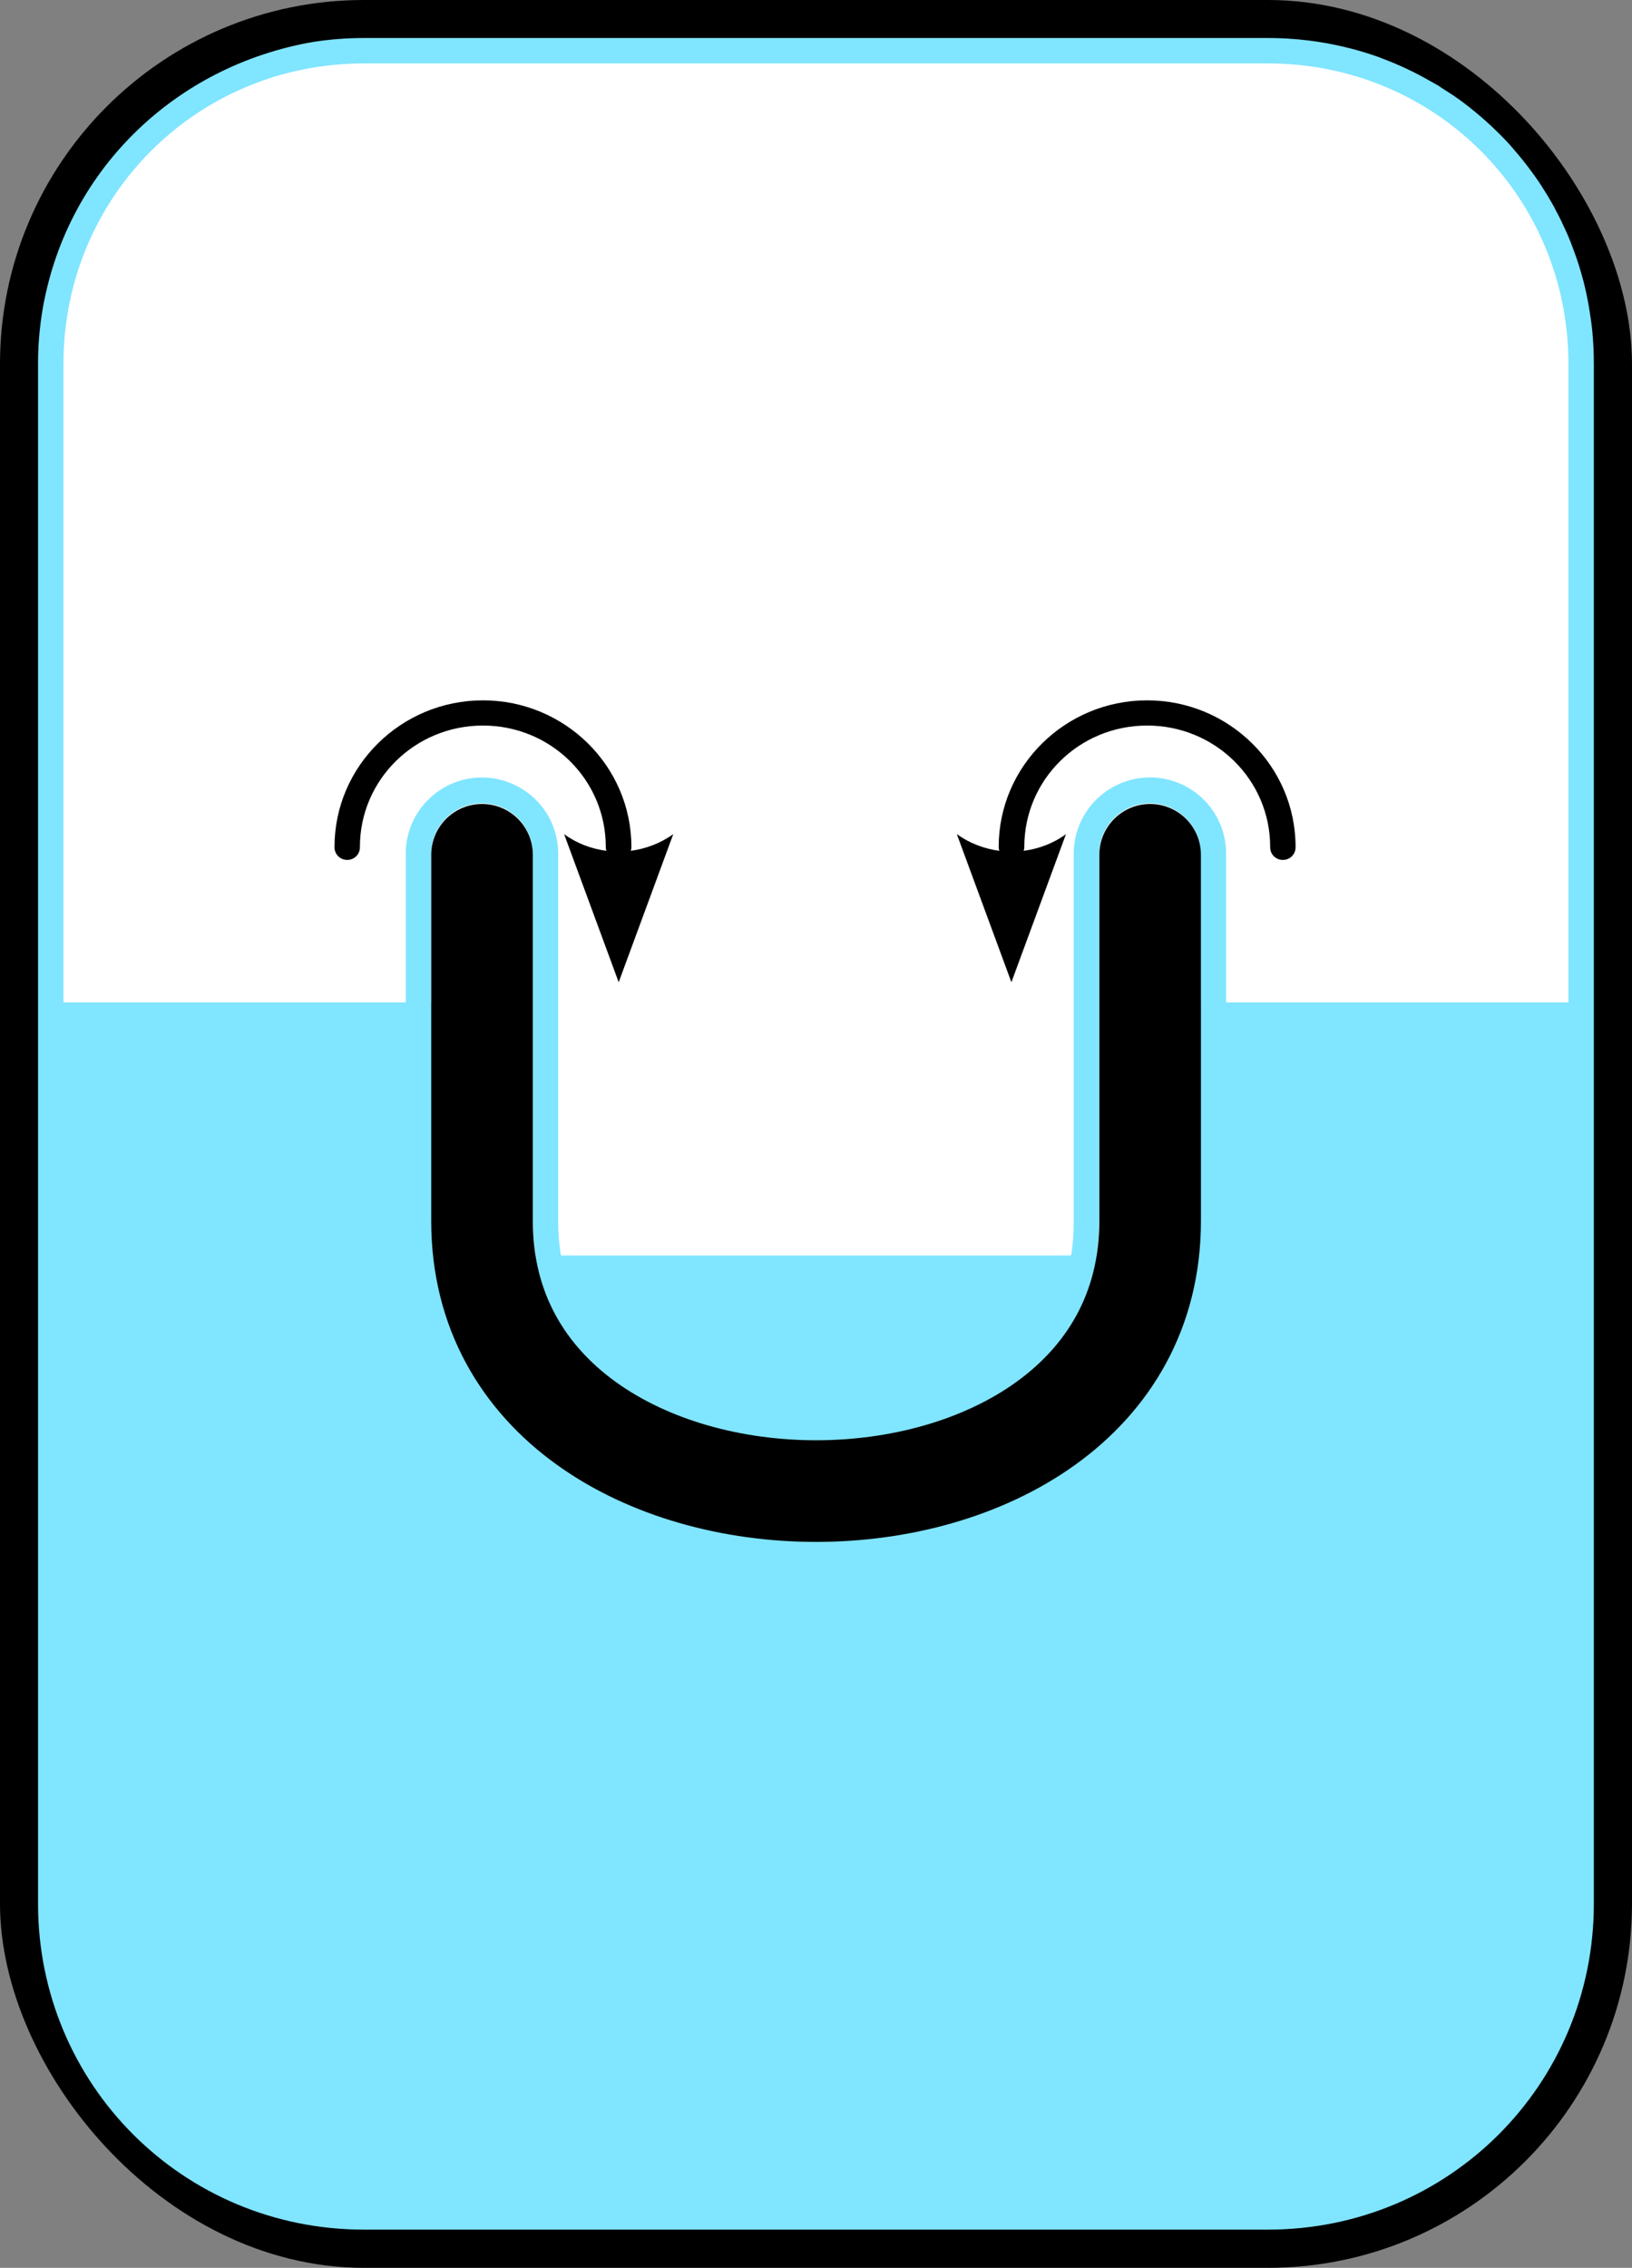
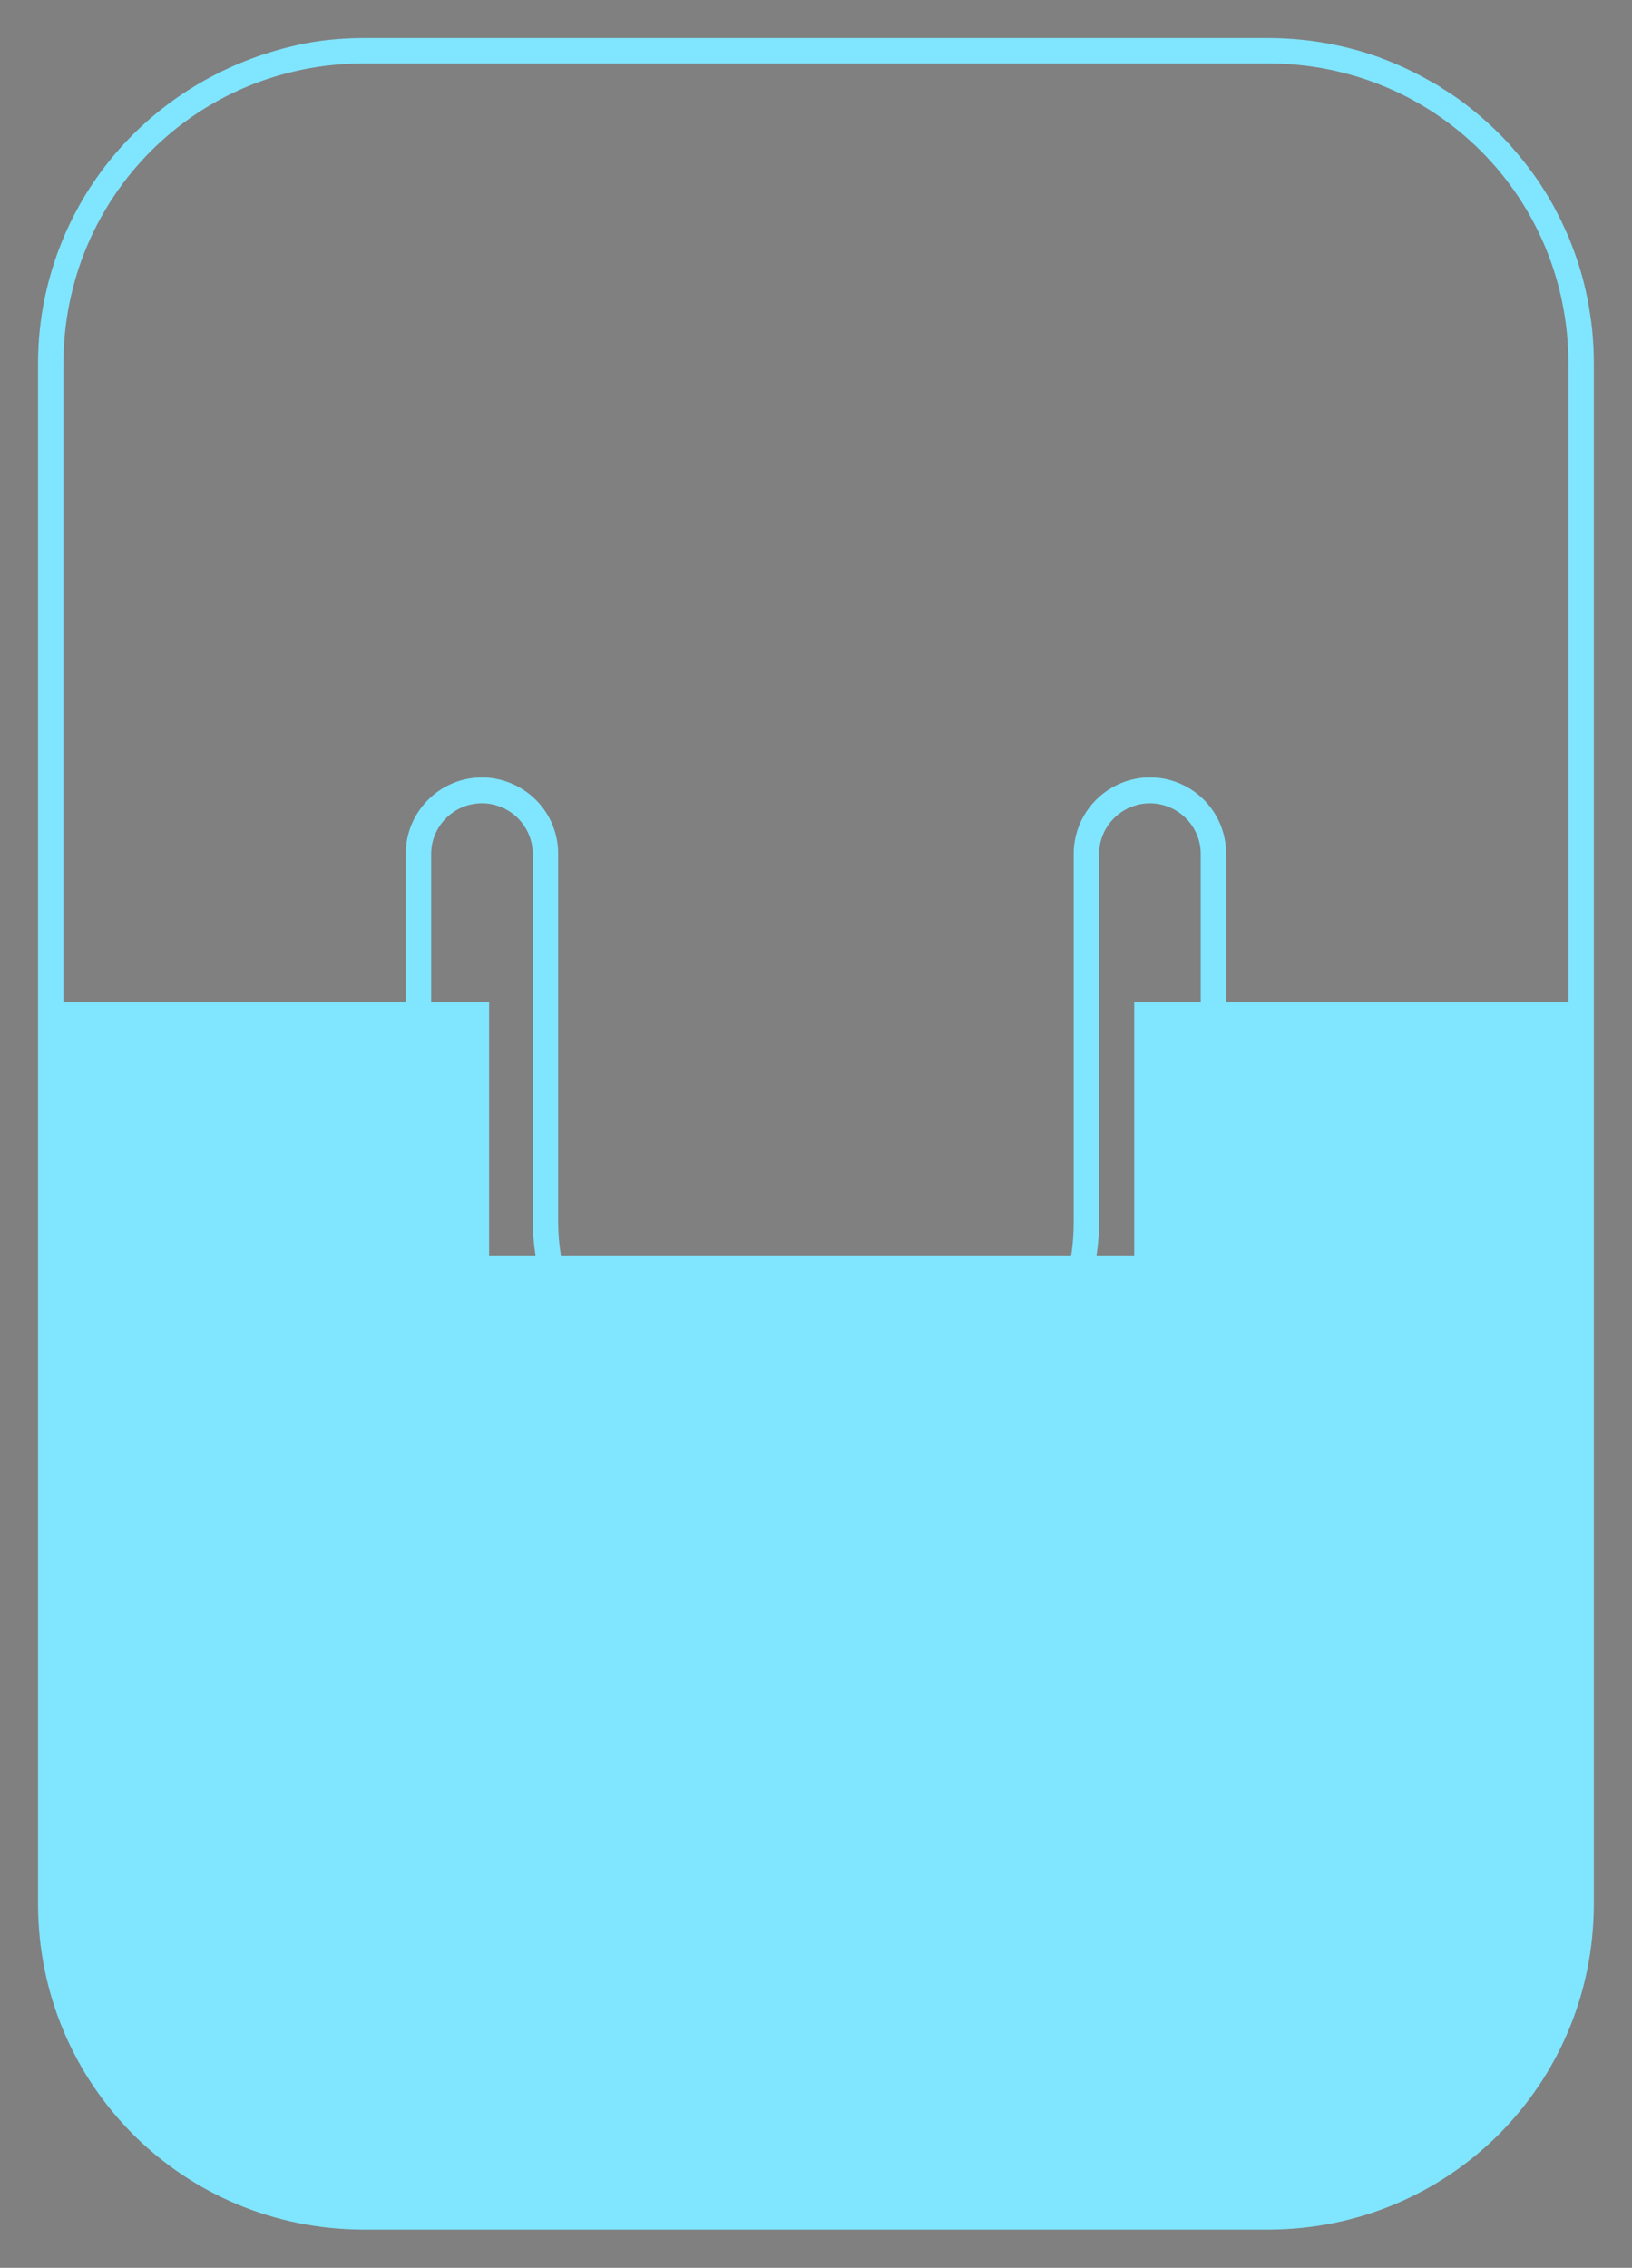
<svg xmlns="http://www.w3.org/2000/svg" xmlns:ns1="http://sodipodi.sourceforge.net/DTD/sodipodi-0.dtd" xmlns:ns2="http://www.inkscape.org/namespaces/inkscape" width="257" height="357" id="svg2" ns1:version="0.32" ns2:version="0.44" version="1.0" ns1:docbase="D:\Home\Wikipedia" ns1:docname="Helium-II-creep.svg">
  <rect width="100%" height="100%" fill="#808080" stroke="none" />
  <defs id="defs4">
    <marker ns2:stockid="Arrow2Mend" orient="auto" refY="0" refX="0" id="Arrow2Mend" style="overflow:visible">
-       <path id="path10136" style="font-size:12px;fill-rule:evenodd;stroke-width:0.625;stroke-linejoin:round" d="M 8.719,4.034 L -2.207,0.016 L 8.719,-4.002 C 6.973,-1.63 6.983,1.616 8.719,4.034 z " transform="scale(-0.6,-0.6)" />
-     </marker>
+       </marker>
  </defs>
  <ns1:namedview id="base" pagecolor="#ffffff" bordercolor="#666666" borderopacity="1.0" gridtolerance="10000" guidetolerance="10" objecttolerance="10" ns2:pageopacity="0.0" ns2:pageshadow="2" ns2:zoom="1" ns2:cx="126.50004" ns2:cy="176.50005" ns2:document-units="px" ns2:current-layer="layer1" ns2:window-width="1024" ns2:window-height="682" ns2:window-x="-4" ns2:window-y="-4" />
  <g ns2:label="Layer 1" ns2:groupmode="layer" id="layer1" transform="translate(142.031,-18.752)">
-     <rect style="color:black;fill:white;fill-opacity:1;fill-rule:evenodd;stroke:black;stroke-width:8;stroke-linecap:round;stroke-linejoin:round;marker:none;marker-start:none;marker-mid:none;marker-end:none;stroke-miterlimit:4;stroke-dasharray:none;stroke-dashoffset:0;stroke-opacity:1;visibility:visible;display:inline;overflow:visible" id="Closed flask" width="249" height="349" x="-138.032" y="22.752" ry="53.326" rx="53.326" />
    <path style="color:black;fill:#80e5ff;fill-opacity:1;fill-rule:evenodd;stroke:none;stroke-width:12;stroke-linecap:round;stroke-linejoin:round;marker:none;stroke-miterlimit:4;stroke-dasharray:none;stroke-dashoffset:0;stroke-opacity:1;visibility:visible;display:inline;overflow:visible" d="M -142.219,8.969 C -144.888,8.969 -147.507,9.175 -150.062,9.562 C -172.19,13.329 -189.419,30.166 -192.938,52.438 C -193.194,54.131 -193.38,55.879 -193.469,57.625 C -193.469,57.635 -193.468,57.646 -193.469,57.656 C -193.512,58.524 -193.531,59.402 -193.531,60.281 L -193.531,160.781 L -193.531,302.656 C -193.531,331.125 -170.688,353.969 -142.219,353.969 L 0.156,353.969 C 28.625,353.969 51.469,331.125 51.469,302.656 L 51.469,60.281 C 51.469,59.381 51.451,58.513 51.406,57.625 C 51.363,56.757 51.304,55.887 51.219,55.031 C 51.218,55.021 51.22,55.01 51.219,55 C 51.132,54.134 51.004,53.289 50.875,52.438 C 50.615,50.723 50.298,49.059 49.875,47.406 C 49.668,46.594 49.433,45.795 49.188,45 C 49.185,44.991 49.19,44.978 49.188,44.969 C 48.939,44.164 48.662,43.381 48.375,42.594 C 48.085,41.798 47.796,41.027 47.469,40.25 C 47.149,39.491 46.792,38.74 46.438,38 C 46.433,37.992 46.442,37.977 46.438,37.969 C 46.083,37.229 45.701,36.501 45.312,35.781 C 45.308,35.773 45.317,35.758 45.312,35.75 C 45.17,35.486 45.022,35.23 44.875,34.969 C 44.37,34.074 43.837,33.204 43.281,32.344 C 43.105,32.071 42.931,31.8 42.75,31.531 C 42.29,30.849 41.804,30.189 41.312,29.531 C 40.56,28.523 39.761,27.542 38.938,26.594 C 38.686,26.304 38.446,26.003 38.188,25.719 C 37.642,25.118 37.074,24.543 36.5,23.969 C 35.341,22.81 34.109,21.7 32.844,20.656 C 32.204,20.129 31.571,19.621 30.906,19.125 C 30.637,18.924 30.367,18.727 30.094,18.531 C 29.293,17.958 28.46,17.433 27.625,16.906 C 27.359,16.738 27.113,16.538 26.844,16.375 C 26.836,16.37 26.82,16.38 26.812,16.375 C 26.556,16.22 26.29,16.088 26.031,15.938 C 23.443,14.433 20.73,13.133 17.875,12.094 C 17.863,12.089 17.856,12.067 17.844,12.062 C 14.707,10.923 11.395,10.077 8,9.562 C 5.444,9.175 2.825,8.969 0.156,8.969 L -142.219,8.969 z M -142.219,12.969 L 0.156,12.969 C 26.478,12.969 47.469,33.959 47.469,60.281 L 47.469,160.781 L -6.438,160.781 C -6.438,152.819 -6.438,137.531 -6.438,137.531 C -6.376,133.204 -8.637,129.182 -12.375,127 C -16.113,124.818 -20.731,124.818 -24.469,127 C -28.207,129.182 -30.499,133.204 -30.438,137.531 C -30.437,137.531 -30.437,170.068 -30.438,195.188 C -30.438,197.142 -30.559,198.932 -30.844,200.625 L -111.188,200.625 C -111.472,198.932 -111.625,197.142 -111.625,195.188 C -111.625,165.058 -111.625,137.531 -111.625,137.531 C -111.583,134.289 -112.829,131.196 -115.125,128.906 C -117.421,126.616 -120.57,125.324 -123.812,125.375 C -130.428,125.478 -135.711,130.916 -135.625,137.531 C -135.625,137.531 -135.625,153.463 -135.625,160.781 L -189.531,160.781 L -189.531,60.281 C -189.531,33.959 -168.541,12.969 -142.219,12.969 z M -123.75,129.438 C -121.59,129.404 -119.499,130.257 -117.969,131.781 C -116.439,133.306 -115.6,135.372 -115.625,137.531 C -115.625,137.531 -115.625,165.058 -115.625,195.188 C -115.625,197.109 -115.448,198.903 -115.188,200.625 L -122.5,200.625 L -122.5,160.781 L -131.625,160.781 C -131.625,153.463 -131.625,137.531 -131.625,137.531 C -131.677,133.125 -128.156,129.506 -123.75,129.438 z M -18.438,129.438 C -17.045,129.438 -15.652,129.804 -14.406,130.531 C -11.914,131.986 -10.397,134.646 -10.438,137.531 C -10.438,137.531 -10.438,152.819 -10.438,160.781 L -20.906,160.781 L -20.906,200.625 L -26.844,200.625 C -26.583,198.903 -26.438,197.109 -26.438,195.188 C -26.437,170.068 -26.438,137.531 -26.438,137.531 C -26.478,134.646 -24.961,131.986 -22.469,130.531 C -21.223,129.804 -19.83,129.438 -18.438,129.438 z " transform="translate(57.491,15.767)" id="Helium" ns1:nodetypes="csssscccccccssssssssssssssssssssssssssssssccccccccssssccscssccccccscscccccccscccccsssc" />
-     <path style="fill:none;fill-opacity:0.75;fill-rule:evenodd;stroke:black;stroke-width:16;stroke-linecap:round;stroke-linejoin:miter;stroke-miterlimit:4;stroke-dasharray:none;stroke-opacity:1" d="M -66.125,153.31 C -66.125,153.31 -66.125,180.83 -66.125,210.959 C -66.125,239.244 -39.822,253.476 -13.52,253.476 C 12.783,253.476 39.085,239.244 39.085,210.959 C 39.085,185.839 39.085,153.31 39.085,153.31" id="Inner recipient" ns1:nodetypes="csssc" />
-     <path style="color:black;fill:black;fill-opacity:1;fill-rule:evenodd;stroke:none;stroke-width:4.752;stroke-linecap:round;stroke-linejoin:round;marker:none;stroke-miterlimit:4;stroke-dasharray:none;stroke-dashoffset:0;stroke-opacity:1;visibility:visible;display:inline;overflow:visible" d="M -65.978,128.999 C -78.865,128.999 -89.353,139.345 -89.353,152.061 C -89.377,152.786 -89.017,153.473 -88.384,153.842 C -87.752,154.212 -86.955,154.212 -86.322,153.842 C -85.689,153.473 -85.329,152.786 -85.353,152.061 C -85.353,141.495 -76.686,132.967 -65.978,132.967 C -55.27,132.967 -46.634,141.495 -46.634,152.061 C -46.642,152.276 -46.6,152.486 -46.541,152.686 C -48.895,152.378 -51.2,151.531 -53.197,150.061 L -44.603,173.374 L -36.009,150.061 C -38.036,151.516 -40.346,152.37 -42.697,152.686 C -42.637,152.486 -42.596,152.276 -42.603,152.061 C -42.603,139.345 -53.092,128.999 -65.978,128.999 z " id="Left arrow in" />
-     <path style="color:black;fill:black;fill-opacity:1;fill-rule:evenodd;stroke:none;stroke-width:4.752;stroke-linecap:round;stroke-linejoin:round;marker:none;stroke-miterlimit:4;stroke-dasharray:none;stroke-dashoffset:0;stroke-opacity:1;visibility:visible;display:inline;overflow:visible" d="M 38.614,128.999 C 51.501,128.999 61.989,139.345 61.989,152.061 C 62.013,152.786 61.653,153.473 61.021,153.842 C 60.388,154.212 59.591,154.212 58.958,153.842 C 58.326,153.473 57.965,152.786 57.989,152.061 C 57.989,141.495 49.322,132.967 38.614,132.967 C 27.906,132.967 19.271,141.495 19.271,152.061 C 19.278,152.276 19.237,152.486 19.177,152.686 C 21.531,152.378 23.836,151.531 25.833,150.061 L 17.239,173.374 L 8.646,150.061 C 10.672,151.516 12.982,152.37 15.333,152.686 C 15.274,152.486 15.232,152.276 15.239,152.061 C 15.239,139.345 25.728,128.999 38.614,128.999 z " id="Right arrow in" />
  </g>
</svg>